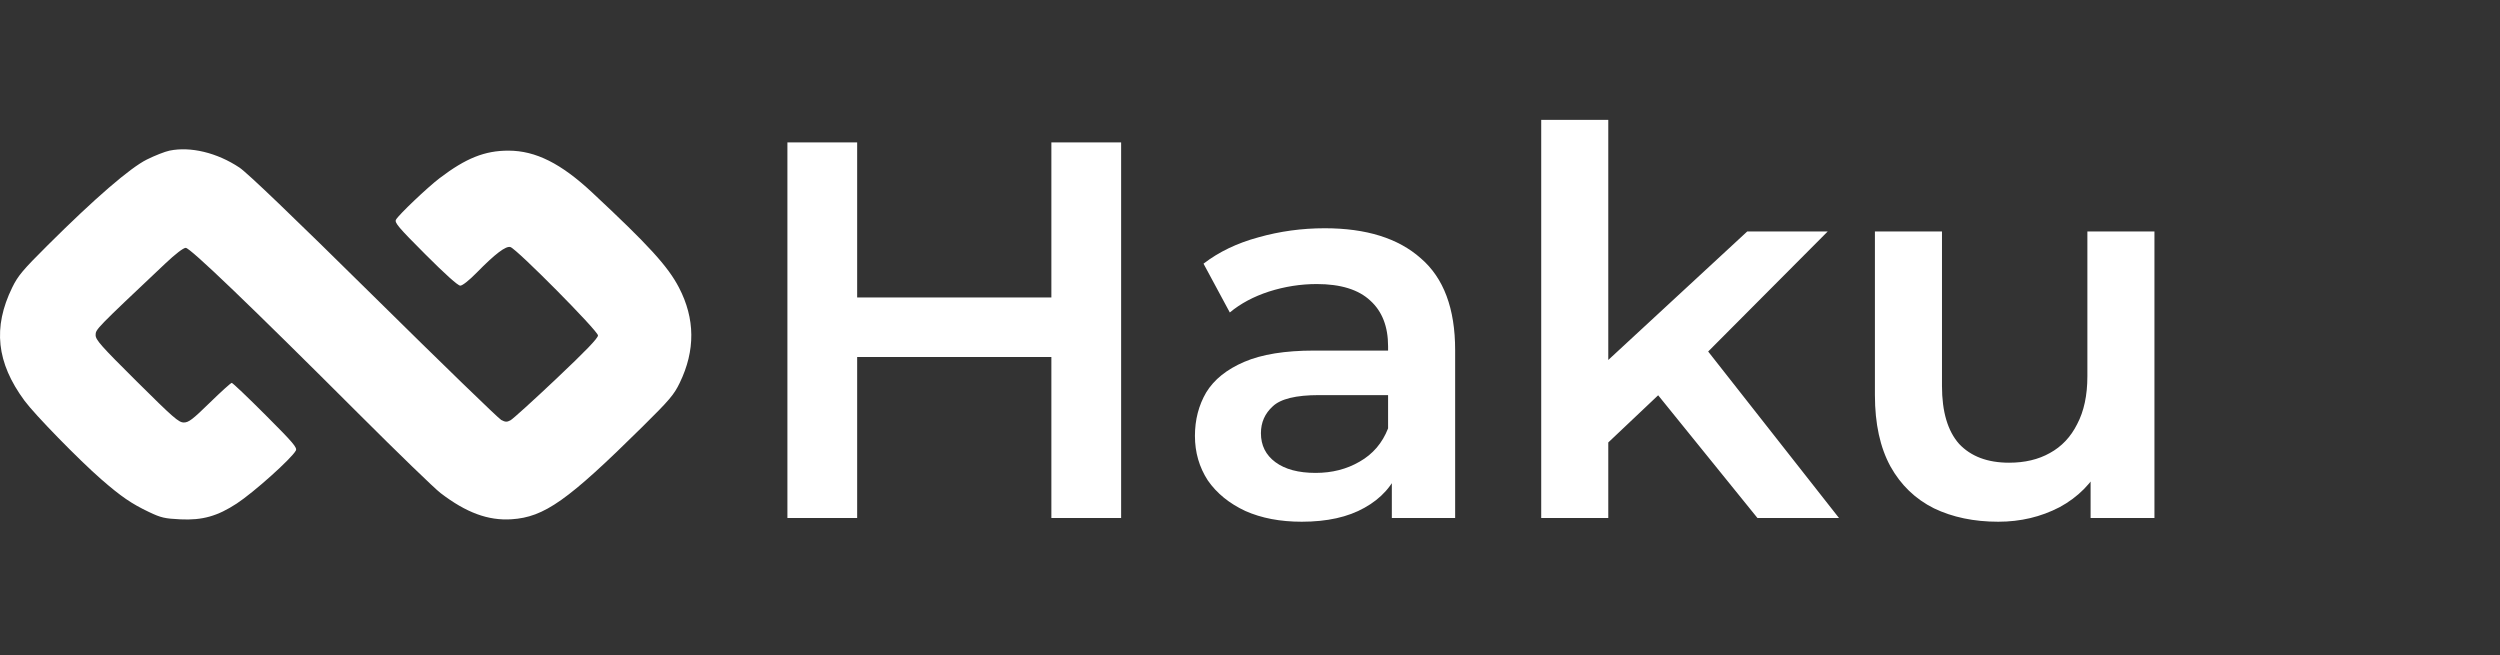
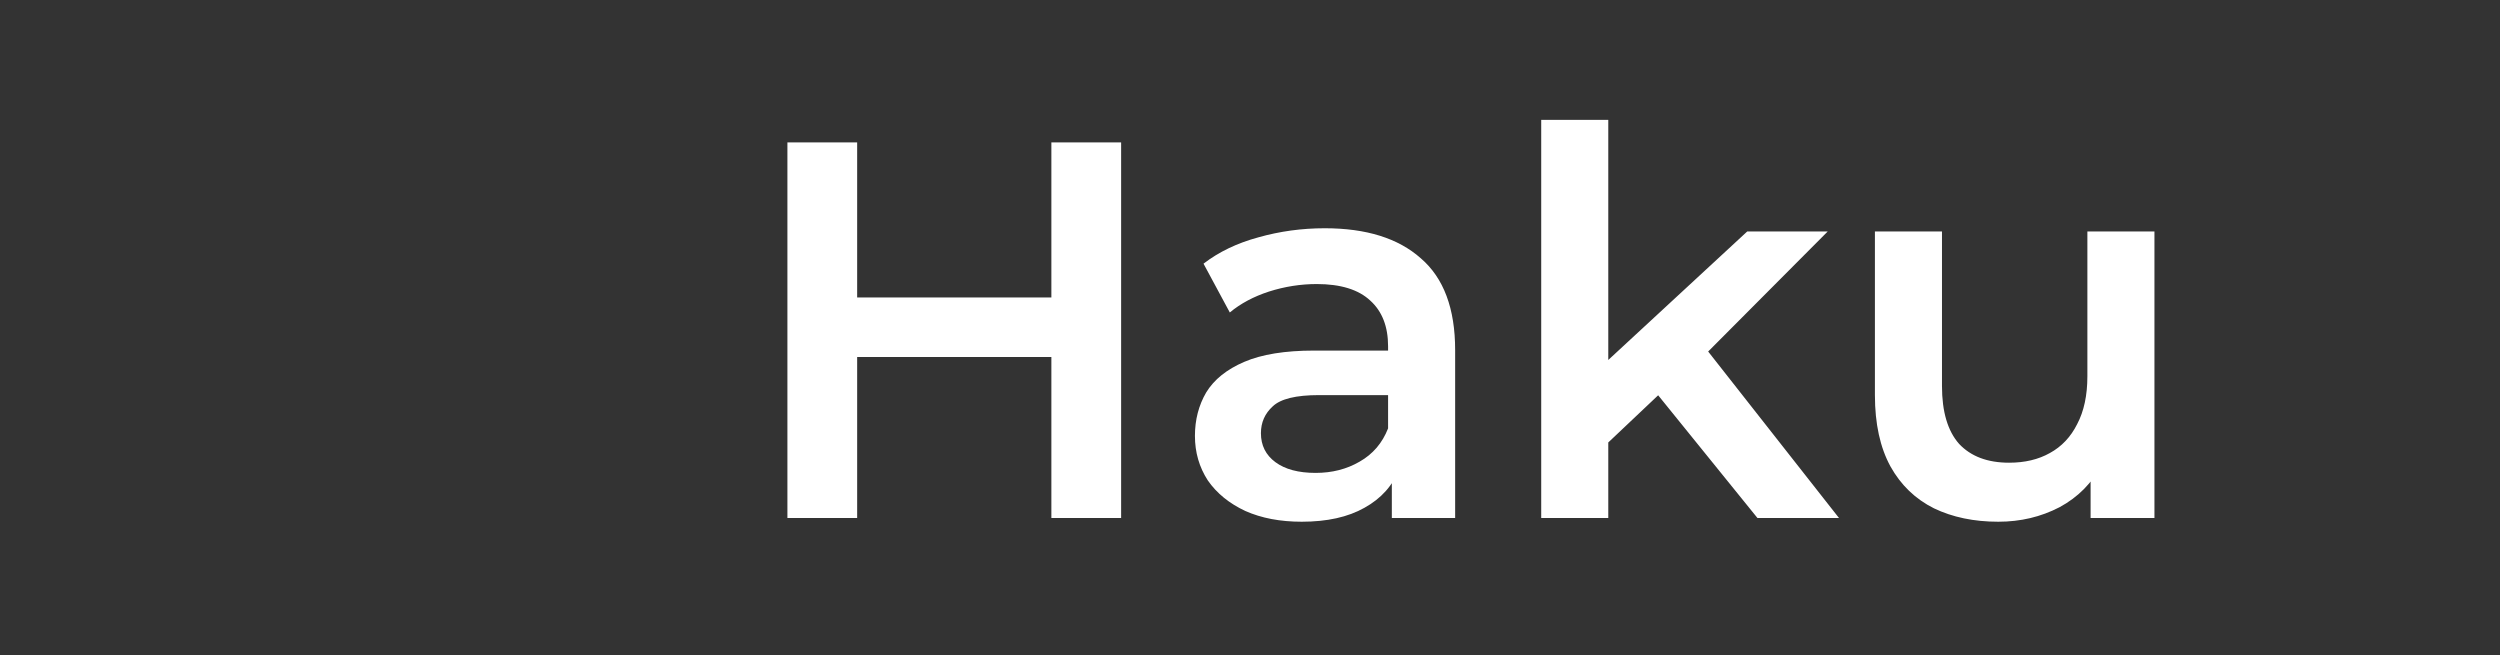
<svg xmlns="http://www.w3.org/2000/svg" width="473" height="124" viewBox="0 0 473 124" fill="none">
  <rect x="0" y="0" width="473" height="124" fill="#333333" stroke="none" />
  <path d="M198.92 26.943H212.117V98H198.92V26.943ZM162.174 98H148.978V26.943H162.174V98ZM199.935 67.547H161.057V56.28H199.935V67.547ZM263.335 98V87.037L262.625 84.702V65.517C262.625 61.795 261.508 58.919 259.275 56.889C257.042 54.791 253.658 53.742 249.124 53.742C246.079 53.742 243.067 54.216 240.09 55.163C237.18 56.11 234.71 57.43 232.679 59.122L227.705 49.885C230.615 47.651 234.067 45.993 238.059 44.911C242.12 43.76 246.315 43.185 250.647 43.185C258.497 43.185 264.553 45.08 268.817 48.869C273.148 52.591 275.313 58.377 275.313 66.228V98H263.335ZM246.282 98.711C242.221 98.711 238.668 98.034 235.623 96.68C232.578 95.259 230.209 93.331 228.517 90.894C226.893 88.39 226.081 85.582 226.081 82.469C226.081 79.424 226.792 76.683 228.213 74.247C229.702 71.811 232.104 69.882 235.42 68.461C238.736 67.04 243.135 66.329 248.616 66.329H264.35V74.754H249.53C245.199 74.754 242.289 75.465 240.8 76.886C239.311 78.24 238.567 79.931 238.567 81.962C238.567 84.262 239.48 86.09 241.308 87.443C243.135 88.796 245.673 89.473 248.921 89.473C252.034 89.473 254.808 88.763 257.245 87.341C259.749 85.92 261.542 83.823 262.625 81.048L264.756 88.661C263.538 91.842 261.339 94.312 258.158 96.071C255.045 97.831 251.086 98.711 246.282 98.711ZM301.952 85.92L302.256 69.983L330.577 43.794H345.804L321.746 67.953L315.046 73.536L301.952 85.92ZM291.598 98V22.68H304.286V98H291.598ZM332.506 98L312.712 73.536L320.731 63.385L347.935 98H332.506ZM378.081 98.711C373.48 98.711 369.419 97.865 365.9 96.173C362.381 94.413 359.64 91.774 357.678 88.255C355.715 84.668 354.734 80.168 354.734 74.754V43.794H367.423V73.029C367.423 77.901 368.506 81.555 370.671 83.992C372.904 86.36 376.051 87.544 380.112 87.544C383.089 87.544 385.661 86.936 387.826 85.717C390.059 84.499 391.785 82.672 393.003 80.236C394.289 77.8 394.932 74.788 394.932 71.201V43.794H407.621V98H395.541V83.383L397.673 87.849C395.845 91.368 393.172 94.075 389.653 95.97C386.134 97.797 382.277 98.711 378.081 98.711Z" fill="white" />
-   <path fill-rule="evenodd" clip-rule="evenodd" d="M32.061 28.503C31.218 28.677 29.302 29.428 27.803 30.173C24.618 31.754 17.947 37.517 9.043 46.38C4.296 51.105 3.401 52.17 2.317 54.385C-1.389 61.957 -0.671 68.609 4.63 75.803C6.577 78.446 14.923 86.995 19.15 90.678C22.908 93.951 24.885 95.306 28.215 96.887C30.462 97.954 31.164 98.117 34.13 98.26C38.292 98.46 41.134 97.662 44.794 95.267C48.006 93.164 55.129 86.783 55.968 85.256C56.274 84.7 55.503 83.795 50.241 78.527C46.898 75.18 44.02 72.441 43.846 72.441C43.673 72.441 41.805 74.127 39.696 76.188C36.439 79.371 35.698 79.935 34.775 79.935C33.815 79.935 32.787 79.038 25.889 72.185C19.08 65.421 18.088 64.302 18.091 63.389C18.094 62.302 18.124 62.271 31.279 49.851C33.2 48.039 34.697 46.891 35.141 46.891C35.989 46.891 47.356 57.798 67.813 78.241C75.224 85.647 82.218 92.419 83.355 93.288C88.205 96.998 92.353 98.53 96.779 98.246C102.984 97.848 107.398 94.73 121.53 80.763C126.683 75.67 127.509 74.697 128.603 72.441C131.575 66.309 131.527 60.302 128.46 54.406C126.366 50.382 122.729 46.399 112.024 36.409C106.134 30.913 101.344 28.515 96.227 28.502C91.735 28.49 88.155 29.919 83.165 33.715C80.875 35.458 75.397 40.671 74.92 41.562C74.618 42.125 75.361 43.001 80.481 48.128C84.269 51.921 86.639 54.045 87.084 54.045C87.495 54.045 88.749 53.055 90.154 51.623C93.69 48.018 95.704 46.488 96.575 46.744C97.772 47.096 113.14 62.609 113.14 63.465C113.14 63.988 110.831 66.386 105.269 71.644C100.941 75.736 97.033 79.28 96.584 79.519C95.911 79.88 95.608 79.869 94.831 79.456C94.314 79.181 83.468 68.663 70.727 56.082C55.39 40.938 46.797 32.699 45.3 31.702C41.076 28.89 36.056 27.677 32.061 28.503Z" fill="white" />
</svg>